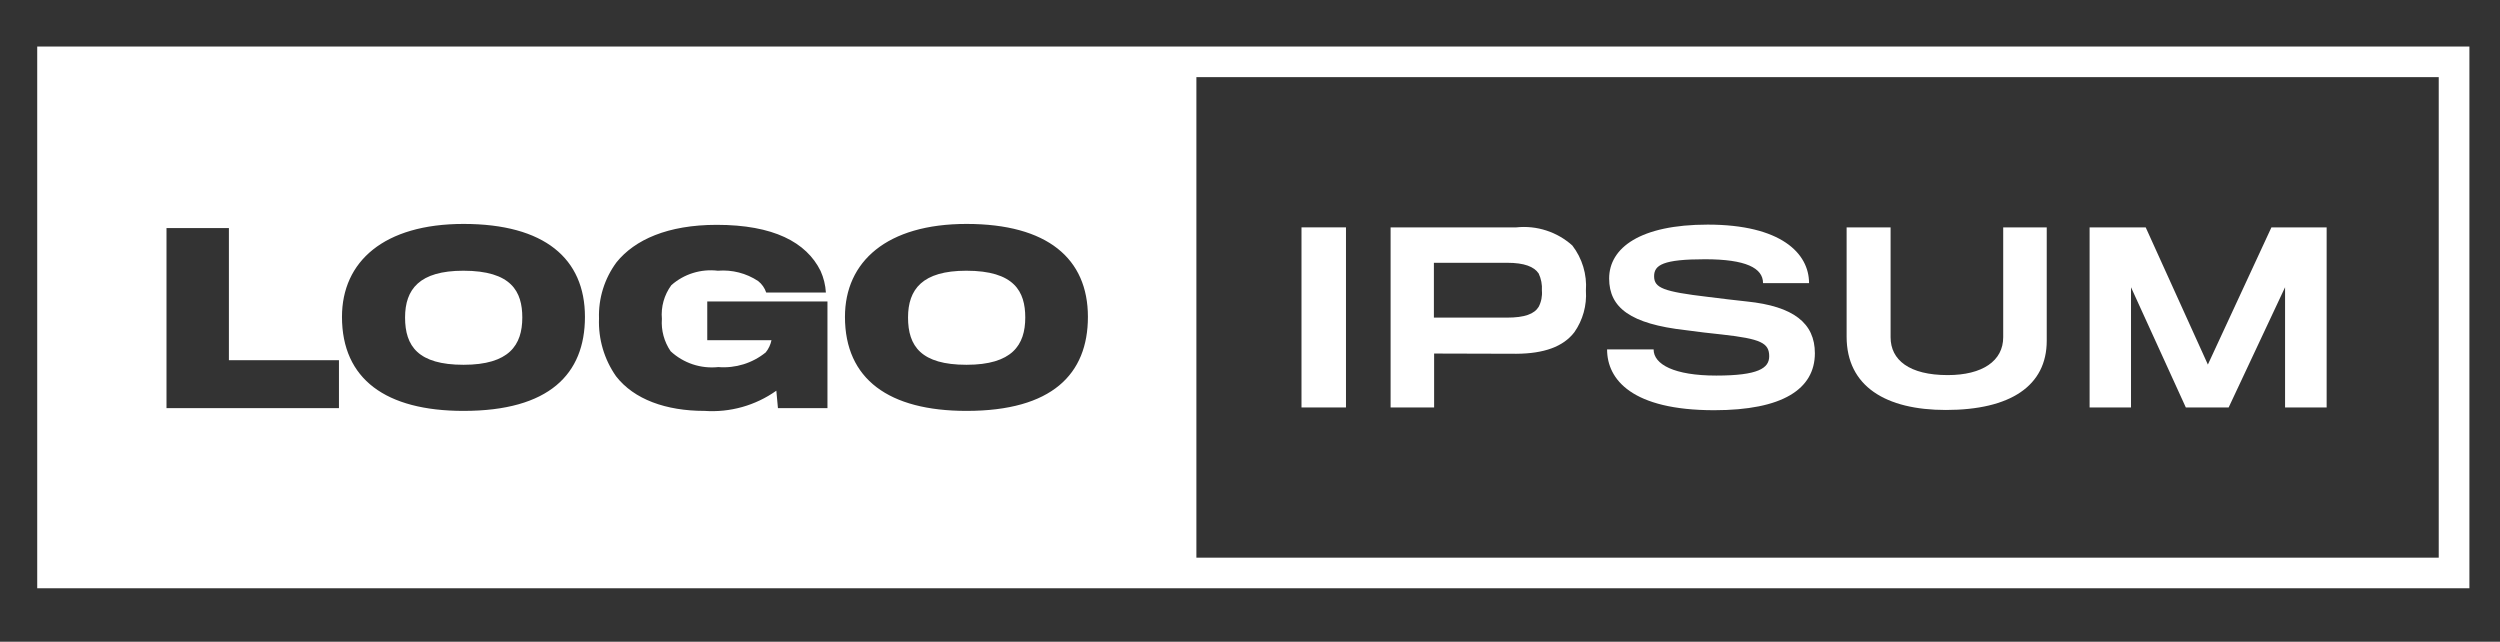
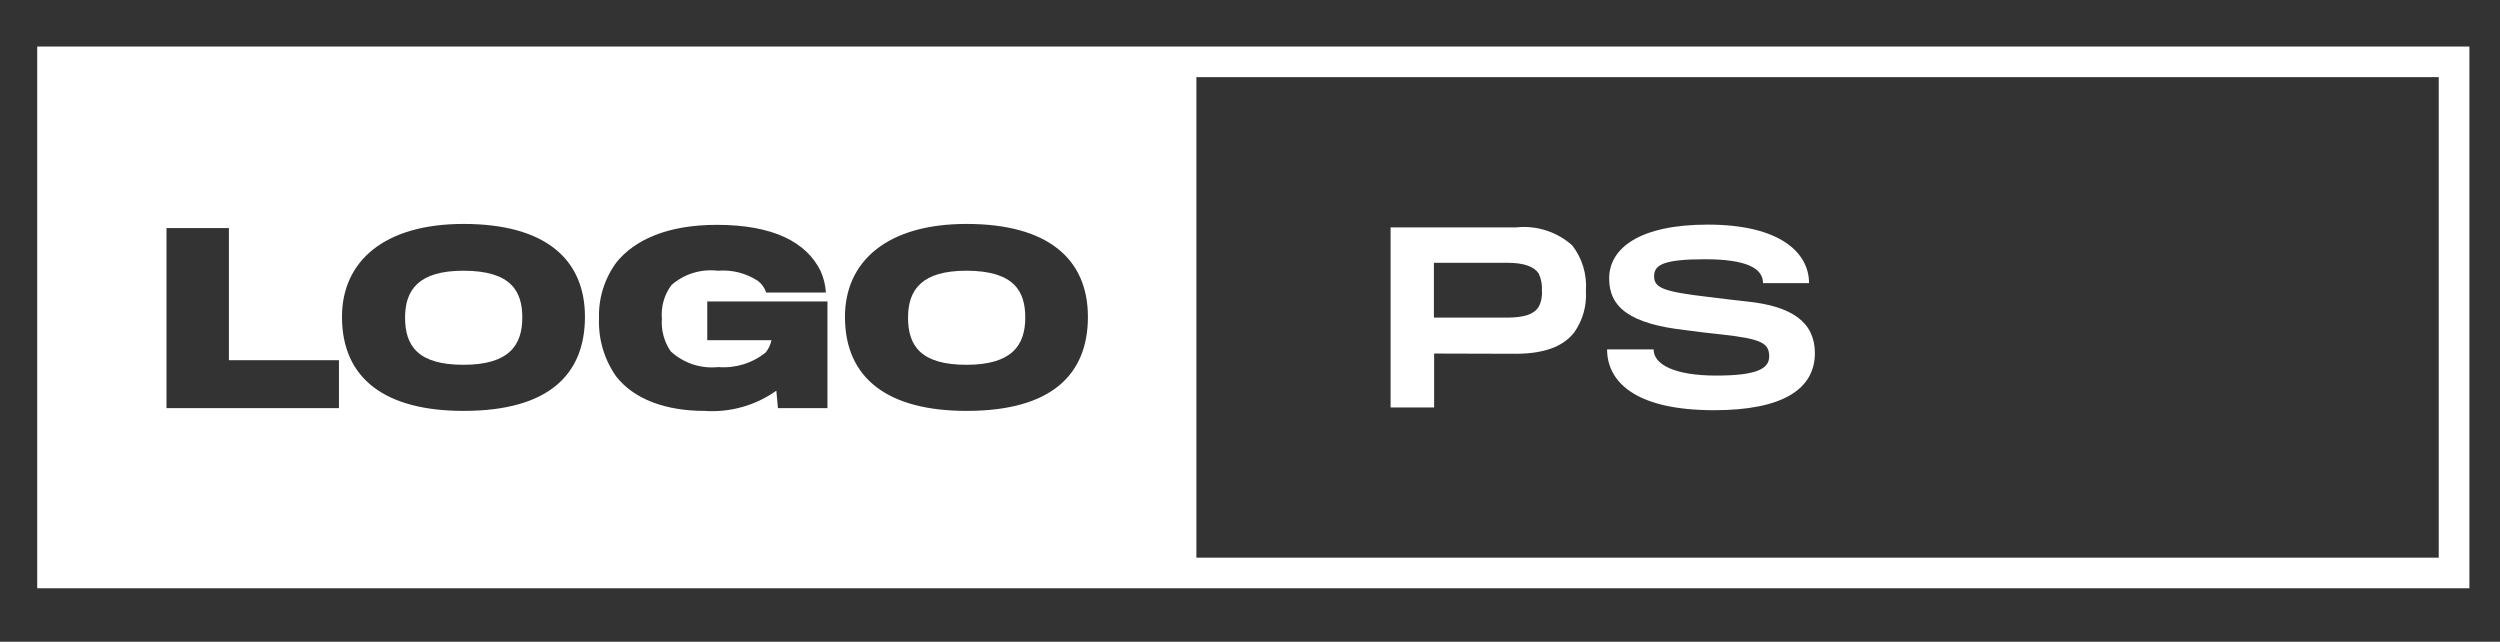
<svg xmlns="http://www.w3.org/2000/svg" width="187" height="48" viewBox="0 0 187 48" fill="none">
  <rect x="0" y="0" width="187" height="48" fill="#333333" stroke="none" />
  <path d="M34.658 20.25C38.258 20.25 39.068 21.808 39.068 23.751C39.068 25.811 38.089 27.286 34.673 27.286C31.28 27.286 30.299 25.896 30.299 23.751C30.299 21.64 31.368 20.25 34.658 20.25Z" fill="white" />
  <path d="M72.28 20.25C75.88 20.25 76.69 21.808 76.69 23.751C76.69 25.811 75.71 27.286 72.295 27.286C68.903 27.286 67.921 25.896 67.921 23.751C67.921 21.64 68.99 20.25 72.28 20.25Z" fill="white" />
  <path fill-rule="evenodd" clip-rule="evenodd" d="M2.784 44V3.482H184.711V44H2.784ZM89.49 41.714H182.417V5.768H89.49V41.714ZM34.675 30.735C41.067 30.735 43.754 27.989 43.754 23.7C43.754 19.341 40.727 16.75 34.675 16.75C28.717 16.75 25.58 19.564 25.58 23.7C25.58 28.367 28.87 30.735 34.675 30.735ZM12.454 17.058V30.529H25.354V26.942H17.122V17.058H12.454ZM58.19 30.529L58.07 29.224C56.509 30.334 54.608 30.868 52.695 30.735C49.819 30.735 47.423 29.877 46.08 28.144C45.194 26.879 44.747 25.361 44.806 23.82C44.755 22.311 45.218 20.829 46.119 19.615C47.479 17.934 49.943 16.818 53.612 16.818C57.832 16.818 60.313 18.105 61.38 20.268C61.609 20.777 61.743 21.323 61.777 21.88H57.312C57.199 21.542 56.99 21.243 56.709 21.022C55.82 20.434 54.758 20.163 53.694 20.25C53.071 20.175 52.438 20.233 51.838 20.419C51.238 20.605 50.685 20.916 50.215 21.332C49.681 22.06 49.43 22.956 49.509 23.854C49.447 24.711 49.678 25.563 50.163 26.273C50.638 26.714 51.202 27.047 51.817 27.252C52.432 27.456 53.084 27.526 53.729 27.457C55.009 27.561 56.281 27.168 57.277 26.359C57.491 26.093 57.639 25.779 57.707 25.445H52.903V22.55H61.894V30.529H58.19ZM72.298 30.735C78.688 30.735 81.376 27.989 81.376 23.7C81.376 19.341 78.345 16.75 72.298 16.75C66.339 16.75 63.203 19.564 63.203 23.7C63.203 28.367 66.493 30.735 72.298 30.735Z" fill="white" />
-   <path d="M97.352 30.478V17.007H100.679V30.478H97.352Z" fill="white" />
  <path d="M117.763 24.849C116.92 25.947 115.468 26.449 113.423 26.462C112.991 26.462 107.272 26.445 107.272 26.445V30.478H104.017V17.007H113.424C114.178 16.927 114.941 17.007 115.661 17.241C116.383 17.474 117.046 17.856 117.609 18.362C118.353 19.327 118.714 20.53 118.626 21.743C118.701 22.846 118.397 23.942 117.763 24.849ZM115.093 20.457C114.749 19.943 114.007 19.657 112.751 19.657H107.255V23.758H112.715C114.058 23.758 114.766 23.483 115.093 22.951C115.287 22.576 115.371 22.153 115.334 21.733C115.363 21.294 115.28 20.855 115.093 20.457Z" fill="white" />
  <path d="M128.22 30.684C122.087 30.684 120.21 28.398 120.21 26.136H123.69C123.69 27.252 125.222 28.093 128.375 28.093C131.509 28.093 132.336 27.543 132.336 26.65C132.336 25.655 131.717 25.346 128.805 25.021C128.231 24.969 126.67 24.781 126.084 24.695C121.954 24.231 120.364 23.013 120.364 20.833C120.364 18.534 122.69 16.801 127.737 16.801C133.215 16.801 135.317 18.946 135.317 21.177H131.875C131.875 20.045 130.583 19.392 127.534 19.392C124.399 19.392 123.727 19.821 123.727 20.662C123.727 21.537 124.416 21.812 127.743 22.206C128.501 22.31 130.189 22.498 130.653 22.549C134.168 22.909 135.753 24.178 135.753 26.426C135.747 29.104 133.336 30.684 128.22 30.684Z" fill="white" />
-   <path d="M145.551 30.666C141.056 30.666 138.127 28.898 138.127 25.181V17.007H141.416V25.226C141.416 26.926 142.812 28.057 145.688 28.057C148.289 28.057 149.84 26.994 149.84 25.226V17.007H153.096V25.486C153.096 28.865 150.374 30.666 145.551 30.666Z" fill="white" />
-   <path d="M170.923 30.478V21.486L166.703 30.478H163.5L159.399 21.486V30.478H156.302V17.007H160.498L165.149 27.269L169.903 17.007H174.033V30.478H170.923Z" fill="white" />
</svg>